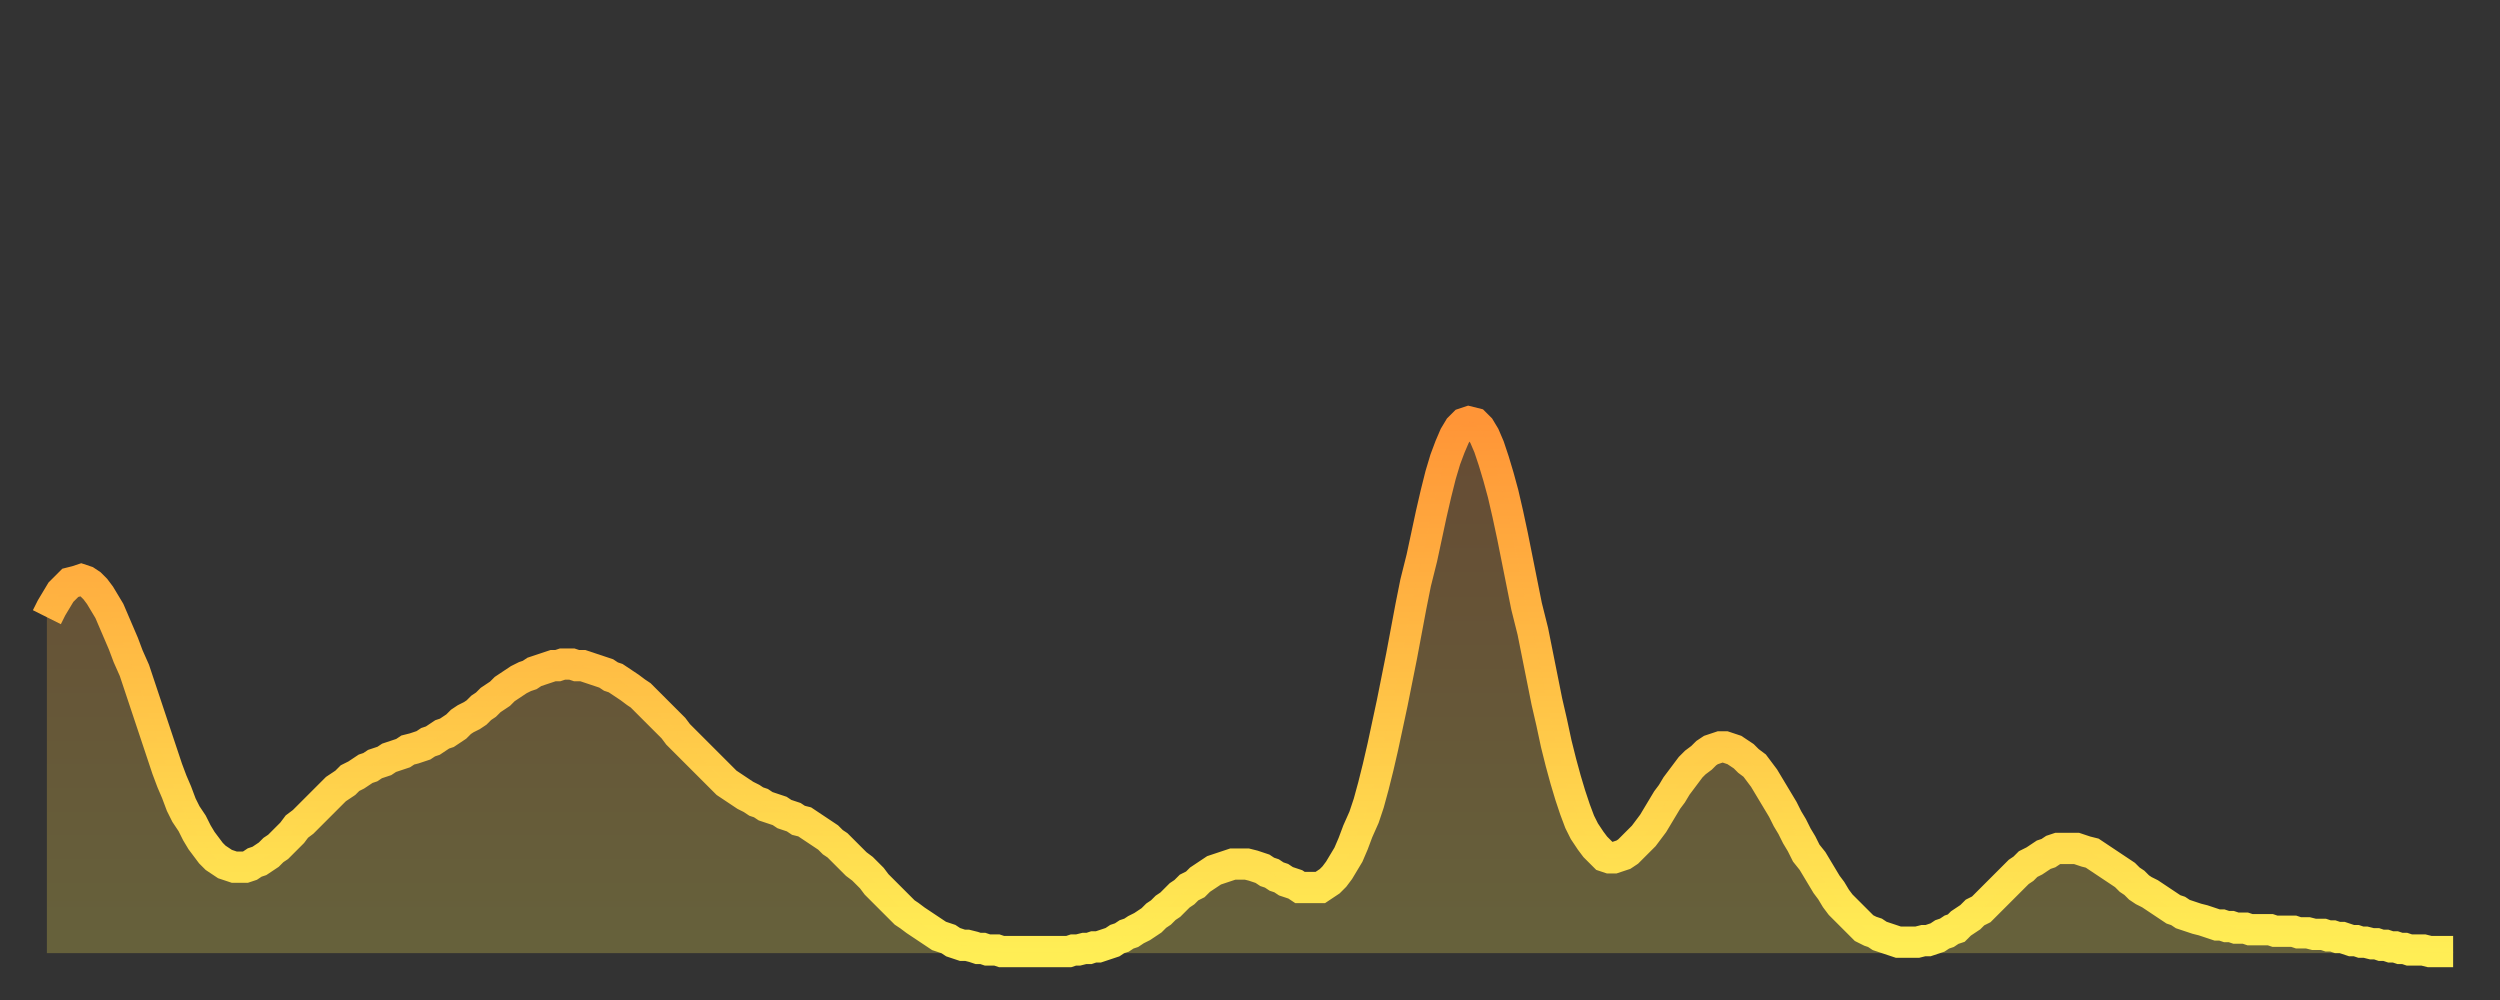
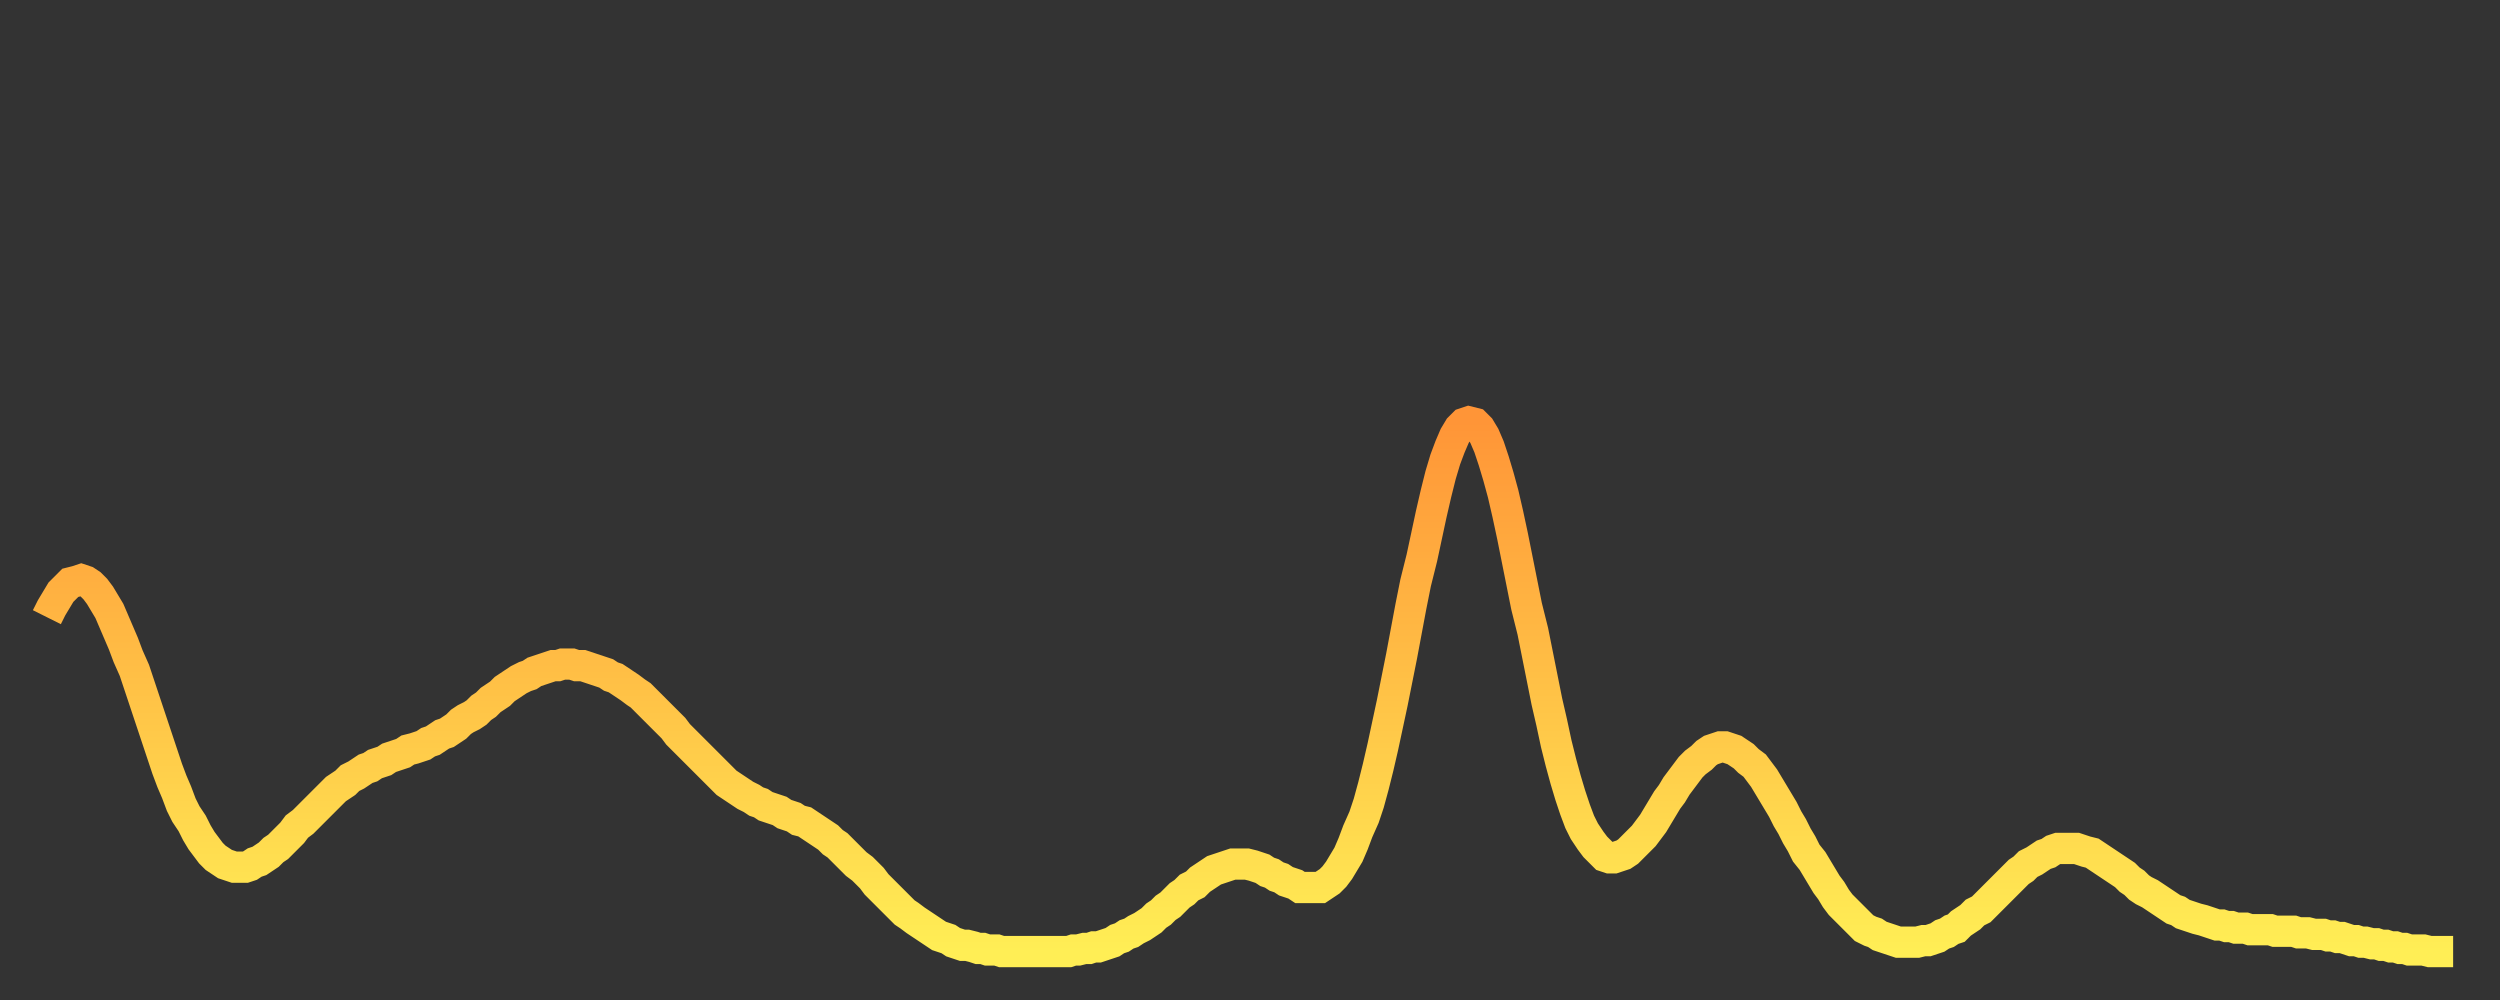
<svg xmlns="http://www.w3.org/2000/svg" baseProfile="full" height="64" version="1.1" width="160">
  <rect width="100%" height="100%" fill="#333333" stroke="none" />
  <defs>
    <linearGradient id="id375824" x1="0" x2="0" y1="0" y2="1">
      <stop offset="0%" stop-color="#ff9537" />
      <stop offset="50%" stop-color="#ffc146" />
      <stop offset="100%" stop-color="#ffee55" />
    </linearGradient>
  </defs>
  <g transform="translate(3,3)">
    <g>
      <path d="M 0.0 36.5 0.3 35.9 0.6 35.4 0.9 34.9 1.2 34.6 1.5 34.3 1.9 34.2 2.2 34.1 2.5 34.2 2.8 34.4 3.1 34.7 3.4 35.1 3.7 35.6 4.0 36.1 4.3 36.8 4.6 37.5 4.9 38.2 5.2 39.0 5.6 39.9 5.9 40.8 6.2 41.7 6.5 42.6 6.8 43.5 7.1 44.4 7.4 45.3 7.7 46.2 8.0 47.0 8.3 47.7 8.6 48.5 8.9 49.1 9.3 49.7 9.6 50.3 9.9 50.8 10.2 51.2 10.5 51.6 10.8 51.9 11.1 52.1 11.4 52.3 11.7 52.4 12.0 52.5 12.3 52.5 12.7 52.5 13.0 52.4 13.3 52.2 13.6 52.1 13.9 51.9 14.2 51.7 14.5 51.4 14.8 51.2 15.1 50.9 15.4 50.6 15.7 50.3 16.0 49.9 16.4 49.6 16.7 49.3 17.0 49.0 17.3 48.7 17.6 48.4 17.9 48.1 18.2 47.8 18.5 47.5 18.8 47.3 19.1 47.1 19.4 46.8 19.8 46.6 20.1 46.4 20.4 46.2 20.7 46.1 21.0 45.9 21.3 45.8 21.6 45.7 21.9 45.5 22.2 45.4 22.5 45.3 22.8 45.2 23.1 45.0 23.5 44.9 23.8 44.8 24.1 44.7 24.4 44.5 24.7 44.4 25.0 44.2 25.3 44.0 25.6 43.9 25.9 43.7 26.2 43.5 26.5 43.2 26.8 43.0 27.2 42.8 27.5 42.6 27.8 42.3 28.1 42.1 28.4 41.8 28.7 41.6 29.0 41.4 29.3 41.1 29.6 40.9 29.9 40.7 30.2 40.5 30.6 40.3 30.9 40.2 31.2 40.0 31.5 39.9 31.8 39.8 32.1 39.7 32.4 39.6 32.7 39.6 33.0 39.5 33.3 39.5 33.6 39.5 33.9 39.6 34.3 39.6 34.6 39.7 34.9 39.8 35.2 39.9 35.5 40.0 35.8 40.1 36.1 40.3 36.4 40.4 36.7 40.6 37.0 40.8 37.3 41.0 37.7 41.3 38.0 41.5 38.3 41.8 38.6 42.1 38.9 42.4 39.2 42.7 39.5 43.0 39.8 43.3 40.1 43.6 40.4 44.0 40.7 44.3 41.0 44.6 41.4 45.0 41.7 45.3 42.0 45.6 42.3 45.9 42.6 46.2 42.9 46.5 43.2 46.8 43.5 47.1 43.8 47.3 44.1 47.5 44.4 47.7 44.7 47.9 45.1 48.1 45.4 48.3 45.7 48.4 46.0 48.6 46.3 48.7 46.6 48.8 46.9 48.9 47.2 49.1 47.5 49.2 47.8 49.3 48.1 49.5 48.5 49.6 48.8 49.8 49.1 50.0 49.4 50.2 49.7 50.4 50.0 50.6 50.3 50.9 50.6 51.1 50.9 51.4 51.2 51.7 51.5 52.0 51.8 52.3 52.2 52.6 52.5 52.9 52.8 53.2 53.1 53.6 53.4 53.9 53.7 54.2 54.0 54.5 54.3 54.8 54.6 55.1 54.9 55.4 55.2 55.6 55.6 55.9 55.9 56.1 56.2 56.3 56.5 56.5 56.8 56.7 57.1 56.9 57.4 57.0 57.7 57.1 58.0 57.3 58.3 57.4 58.6 57.5 58.9 57.5 59.3 57.6 59.6 57.7 59.9 57.7 60.2 57.8 60.5 57.8 60.8 57.8 61.1 57.9 61.4 57.9 61.7 57.9 62.0 57.9 62.3 57.9 62.6 57.9 63.0 57.9 63.3 57.9 63.6 57.9 63.9 57.9 64.2 57.9 64.5 57.9 64.8 57.9 65.1 57.9 65.4 57.9 65.7 57.8 66.0 57.8 66.4 57.7 66.7 57.7 67.0 57.6 67.3 57.6 67.6 57.5 67.9 57.4 68.2 57.3 68.5 57.1 68.8 57.0 69.1 56.8 69.4 56.7 69.7 56.5 70.1 56.3 70.4 56.1 70.7 55.9 71.0 55.6 71.3 55.4 71.6 55.1 71.9 54.9 72.2 54.6 72.5 54.3 72.8 54.1 73.1 53.8 73.5 53.6 73.8 53.3 74.1 53.1 74.4 52.9 74.7 52.7 75.0 52.6 75.3 52.5 75.6 52.4 75.9 52.3 76.2 52.3 76.5 52.3 76.8 52.3 77.2 52.4 77.5 52.5 77.8 52.6 78.1 52.8 78.4 52.9 78.7 53.1 79.0 53.2 79.3 53.4 79.6 53.5 79.9 53.6 80.2 53.8 80.5 53.8 80.9 53.8 81.2 53.8 81.5 53.8 81.8 53.6 82.1 53.4 82.4 53.1 82.7 52.7 83.0 52.2 83.3 51.7 83.6 51.0 83.9 50.2 84.3 49.3 84.6 48.4 84.9 47.3 85.2 46.1 85.5 44.8 85.8 43.4 86.1 42.0 86.4 40.5 86.7 39.0 87.0 37.4 87.3 35.8 87.6 34.3 88.0 32.7 88.3 31.3 88.6 29.9 88.9 28.6 89.2 27.4 89.5 26.4 89.8 25.6 90.1 24.9 90.4 24.4 90.7 24.1 91.0 24.0 91.4 24.1 91.7 24.4 92.0 24.9 92.3 25.6 92.6 26.5 92.9 27.5 93.2 28.6 93.5 29.9 93.8 31.3 94.1 32.8 94.4 34.3 94.7 35.8 95.1 37.4 95.4 38.9 95.7 40.4 96.0 41.9 96.3 43.2 96.6 44.6 96.9 45.8 97.2 46.9 97.5 47.9 97.8 48.8 98.1 49.6 98.4 50.2 98.8 50.8 99.1 51.2 99.4 51.5 99.7 51.8 100.0 51.9 100.3 51.9 100.6 51.8 100.9 51.7 101.2 51.5 101.5 51.2 101.8 50.9 102.2 50.5 102.5 50.1 102.8 49.7 103.1 49.2 103.4 48.7 103.7 48.2 104.0 47.8 104.3 47.3 104.6 46.9 104.9 46.5 105.2 46.1 105.5 45.8 105.9 45.5 106.2 45.2 106.5 45.0 106.8 44.9 107.1 44.8 107.4 44.8 107.7 44.9 108.0 45.0 108.3 45.2 108.6 45.4 108.9 45.7 109.3 46.0 109.6 46.4 109.9 46.8 110.2 47.3 110.5 47.8 110.8 48.3 111.1 48.8 111.4 49.4 111.7 49.9 112.0 50.5 112.3 51.0 112.6 51.6 113.0 52.1 113.3 52.6 113.6 53.1 113.9 53.6 114.2 54.0 114.5 54.5 114.8 54.9 115.1 55.2 115.4 55.5 115.7 55.8 116.0 56.1 116.3 56.4 116.7 56.6 117.0 56.7 117.3 56.9 117.6 57.0 117.9 57.1 118.2 57.2 118.5 57.3 118.8 57.3 119.1 57.3 119.4 57.3 119.7 57.3 120.1 57.2 120.4 57.2 120.7 57.1 121.0 57.0 121.3 56.8 121.6 56.7 121.9 56.5 122.2 56.4 122.5 56.1 122.8 55.9 123.1 55.7 123.4 55.4 123.8 55.2 124.1 54.9 124.4 54.6 124.7 54.3 125.0 54.0 125.3 53.7 125.6 53.4 125.9 53.1 126.2 52.8 126.5 52.6 126.8 52.3 127.2 52.1 127.5 51.9 127.8 51.7 128.1 51.6 128.4 51.4 128.7 51.3 129.0 51.3 129.3 51.3 129.6 51.3 129.9 51.3 130.2 51.4 130.5 51.5 130.9 51.6 131.2 51.8 131.5 52.0 131.8 52.2 132.1 52.4 132.4 52.6 132.7 52.8 133.0 53.0 133.3 53.3 133.6 53.5 133.9 53.8 134.2 54.0 134.6 54.2 134.9 54.4 135.2 54.6 135.5 54.8 135.8 55.0 136.1 55.2 136.4 55.3 136.7 55.5 137.0 55.6 137.3 55.7 137.6 55.8 138.0 55.9 138.3 56.0 138.6 56.1 138.9 56.2 139.2 56.2 139.5 56.3 139.8 56.3 140.1 56.4 140.4 56.4 140.7 56.4 141.0 56.5 141.3 56.5 141.7 56.5 142.0 56.5 142.3 56.5 142.6 56.6 142.9 56.6 143.2 56.6 143.5 56.6 143.8 56.6 144.1 56.7 144.4 56.7 144.7 56.7 145.1 56.8 145.4 56.8 145.7 56.8 146.0 56.9 146.3 56.9 146.6 57.0 146.9 57.0 147.2 57.1 147.5 57.2 147.8 57.2 148.1 57.3 148.4 57.3 148.8 57.4 149.1 57.4 149.4 57.5 149.7 57.5 150.0 57.6 150.3 57.6 150.6 57.7 150.9 57.7 151.2 57.8 151.5 57.8 151.8 57.8 152.1 57.8 152.5 57.9 152.8 57.9 153.1 57.9 153.4 57.9 153.7 57.9 154.0 57.9" fill="none" id="graph-curve" opacity="1" stroke="url(#id375824)" stroke-width="2" />
-       <path d="M 0 58 L 0.0 36.5 0.3 35.9 0.6 35.4 0.9 34.9 1.2 34.6 1.5 34.3 1.9 34.2 2.2 34.1 2.5 34.2 2.8 34.4 3.1 34.7 3.4 35.1 3.7 35.6 4.0 36.1 4.3 36.8 4.6 37.5 4.9 38.2 5.2 39.0 5.6 39.9 5.9 40.8 6.2 41.7 6.5 42.6 6.8 43.5 7.1 44.4 7.4 45.3 7.7 46.2 8.0 47.0 8.3 47.7 8.6 48.5 8.9 49.1 9.3 49.7 9.6 50.3 9.9 50.8 10.2 51.2 10.5 51.6 10.8 51.9 11.1 52.1 11.4 52.3 11.7 52.4 12.0 52.5 12.3 52.5 12.7 52.5 13.0 52.4 13.3 52.2 13.6 52.1 13.9 51.9 14.2 51.7 14.5 51.4 14.8 51.2 15.1 50.9 15.4 50.6 15.7 50.3 16.0 49.9 16.4 49.6 16.7 49.3 17.0 49.0 17.3 48.7 17.6 48.4 17.9 48.1 18.2 47.8 18.5 47.5 18.8 47.3 19.1 47.1 19.4 46.8 19.8 46.6 20.1 46.4 20.4 46.2 20.7 46.1 21.0 45.9 21.3 45.8 21.6 45.7 21.9 45.5 22.2 45.4 22.5 45.3 22.8 45.2 23.1 45.0 23.5 44.9 23.8 44.8 24.1 44.7 24.4 44.5 24.7 44.4 25.0 44.2 25.3 44.0 25.6 43.9 25.9 43.7 26.2 43.5 26.5 43.2 26.8 43.0 27.2 42.8 27.5 42.6 27.8 42.3 28.1 42.1 28.4 41.8 28.7 41.6 29.0 41.4 29.3 41.1 29.6 40.9 29.9 40.7 30.2 40.5 30.6 40.3 30.9 40.2 31.2 40.0 31.5 39.9 31.8 39.8 32.1 39.7 32.4 39.6 32.7 39.6 33.0 39.5 33.3 39.5 33.6 39.5 33.9 39.6 34.3 39.6 34.6 39.7 34.9 39.8 35.2 39.9 35.5 40.0 35.8 40.1 36.1 40.3 36.4 40.4 36.7 40.6 37.0 40.8 37.3 41.0 37.7 41.3 38.0 41.5 38.3 41.8 38.6 42.1 38.9 42.4 39.2 42.7 39.5 43.0 39.8 43.3 40.1 43.6 40.4 44.0 40.7 44.3 41.0 44.6 41.4 45.0 41.7 45.3 42.0 45.6 42.3 45.9 42.6 46.2 42.9 46.5 43.2 46.8 43.5 47.1 43.8 47.3 44.1 47.5 44.4 47.7 44.7 47.9 45.1 48.1 45.4 48.3 45.7 48.4 46.0 48.6 46.3 48.7 46.6 48.8 46.9 48.9 47.2 49.1 47.5 49.2 47.8 49.3 48.1 49.5 48.5 49.6 48.8 49.8 49.1 50.0 49.4 50.2 49.7 50.4 50.0 50.6 50.3 50.9 50.6 51.1 50.9 51.4 51.2 51.7 51.5 52.0 51.8 52.3 52.2 52.6 52.5 52.9 52.8 53.2 53.1 53.6 53.4 53.9 53.7 54.2 54.0 54.5 54.3 54.8 54.6 55.1 54.9 55.4 55.2 55.6 55.6 55.9 55.9 56.1 56.2 56.3 56.5 56.5 56.8 56.7 57.1 56.9 57.4 57.0 57.7 57.1 58.0 57.3 58.3 57.4 58.6 57.5 58.9 57.5 59.3 57.6 59.6 57.7 59.9 57.7 60.2 57.8 60.5 57.8 60.8 57.8 61.1 57.9 61.4 57.9 61.7 57.9 62.0 57.9 62.3 57.9 62.6 57.9 63.0 57.9 63.3 57.9 63.6 57.9 63.9 57.9 64.2 57.9 64.5 57.9 64.8 57.9 65.1 57.9 65.4 57.9 65.7 57.8 66.0 57.8 66.4 57.7 66.7 57.7 67.0 57.6 67.3 57.6 67.6 57.5 67.9 57.4 68.2 57.3 68.5 57.1 68.8 57.0 69.1 56.8 69.4 56.7 69.7 56.5 70.1 56.3 70.4 56.1 70.7 55.9 71.0 55.6 71.3 55.4 71.6 55.1 71.9 54.9 72.2 54.6 72.5 54.3 72.8 54.1 73.1 53.8 73.5 53.6 73.8 53.3 74.1 53.1 74.4 52.9 74.7 52.7 75.0 52.6 75.3 52.5 75.6 52.4 75.9 52.3 76.2 52.3 76.5 52.3 76.8 52.3 77.2 52.4 77.5 52.5 77.8 52.6 78.1 52.8 78.4 52.9 78.7 53.1 79.0 53.2 79.3 53.4 79.6 53.5 79.9 53.6 80.2 53.8 80.5 53.8 80.9 53.8 81.2 53.8 81.5 53.8 81.8 53.6 82.1 53.4 82.4 53.1 82.7 52.7 83.0 52.2 83.3 51.7 83.6 51.0 83.9 50.2 84.3 49.3 84.6 48.4 84.9 47.3 85.2 46.1 85.5 44.8 85.8 43.4 86.1 42.0 86.4 40.5 86.7 39.0 87.0 37.4 87.3 35.8 87.6 34.3 88.0 32.7 88.3 31.3 88.6 29.9 88.9 28.6 89.2 27.4 89.5 26.4 89.8 25.6 90.1 24.9 90.4 24.4 90.7 24.1 91.0 24.0 91.4 24.1 91.7 24.4 92.0 24.9 92.3 25.6 92.6 26.5 92.9 27.5 93.2 28.6 93.5 29.9 93.8 31.3 94.1 32.8 94.4 34.3 94.7 35.8 95.1 37.4 95.4 38.9 95.7 40.4 96.0 41.9 96.3 43.2 96.6 44.6 96.9 45.8 97.2 46.9 97.5 47.9 97.8 48.8 98.1 49.6 98.4 50.2 98.8 50.8 99.1 51.2 99.4 51.5 99.7 51.8 100.0 51.9 100.3 51.9 100.6 51.8 100.9 51.7 101.2 51.5 101.5 51.2 101.8 50.9 102.2 50.5 102.5 50.1 102.8 49.7 103.1 49.2 103.4 48.7 103.7 48.2 104.0 47.8 104.3 47.3 104.6 46.9 104.9 46.5 105.2 46.1 105.5 45.8 105.9 45.5 106.2 45.2 106.5 45.0 106.8 44.9 107.1 44.8 107.4 44.8 107.7 44.9 108.0 45.0 108.3 45.2 108.6 45.4 108.9 45.7 109.3 46.0 109.6 46.4 109.9 46.8 110.2 47.3 110.5 47.8 110.8 48.3 111.1 48.8 111.4 49.4 111.7 49.9 112.0 50.5 112.3 51.0 112.6 51.6 113.0 52.1 113.3 52.6 113.6 53.1 113.9 53.6 114.2 54.0 114.5 54.5 114.8 54.9 115.1 55.2 115.4 55.5 115.7 55.8 116.0 56.1 116.3 56.4 116.7 56.6 117.0 56.7 117.3 56.9 117.6 57.0 117.9 57.1 118.2 57.2 118.5 57.3 118.8 57.3 119.1 57.3 119.4 57.3 119.7 57.3 120.1 57.2 120.4 57.2 120.7 57.1 121.0 57.0 121.3 56.8 121.6 56.7 121.9 56.5 122.2 56.4 122.5 56.1 122.8 55.9 123.1 55.7 123.4 55.4 123.8 55.2 124.1 54.9 124.4 54.6 124.7 54.3 125.0 54.0 125.3 53.7 125.6 53.4 125.9 53.1 126.2 52.8 126.5 52.6 126.8 52.3 127.2 52.1 127.5 51.9 127.8 51.7 128.1 51.6 128.4 51.4 128.7 51.3 129.0 51.3 129.3 51.3 129.6 51.3 129.9 51.3 130.2 51.4 130.5 51.5 130.9 51.6 131.2 51.8 131.5 52.0 131.8 52.2 132.1 52.4 132.4 52.6 132.7 52.8 133.0 53.0 133.3 53.3 133.6 53.5 133.9 53.8 134.2 54.0 134.6 54.2 134.9 54.4 135.2 54.6 135.5 54.8 135.8 55.0 136.1 55.2 136.4 55.3 136.7 55.5 137.0 55.6 137.3 55.7 137.6 55.8 138.0 55.9 138.3 56.0 138.6 56.1 138.9 56.2 139.2 56.2 139.5 56.3 139.8 56.3 140.1 56.4 140.4 56.4 140.7 56.4 141.0 56.5 141.3 56.5 141.7 56.5 142.0 56.5 142.3 56.5 142.6 56.6 142.9 56.6 143.2 56.6 143.5 56.6 143.8 56.6 144.1 56.7 144.4 56.7 144.7 56.7 145.1 56.8 145.4 56.8 145.7 56.8 146.0 56.9 146.3 56.9 146.6 57.0 146.9 57.0 147.2 57.1 147.5 57.2 147.8 57.2 148.1 57.3 148.4 57.3 148.8 57.4 149.1 57.4 149.4 57.5 149.7 57.5 150.0 57.6 150.3 57.6 150.6 57.7 150.9 57.7 151.2 57.8 151.5 57.8 151.8 57.8 152.1 57.8 152.5 57.9 152.8 57.9 153.1 57.9 153.4 57.9 153.7 57.9 154.0 57.9 154 58" fill="url(#id375824)" fill-opacity=".25" id="graph-shadow" />
    </g>
  </g>
</svg>